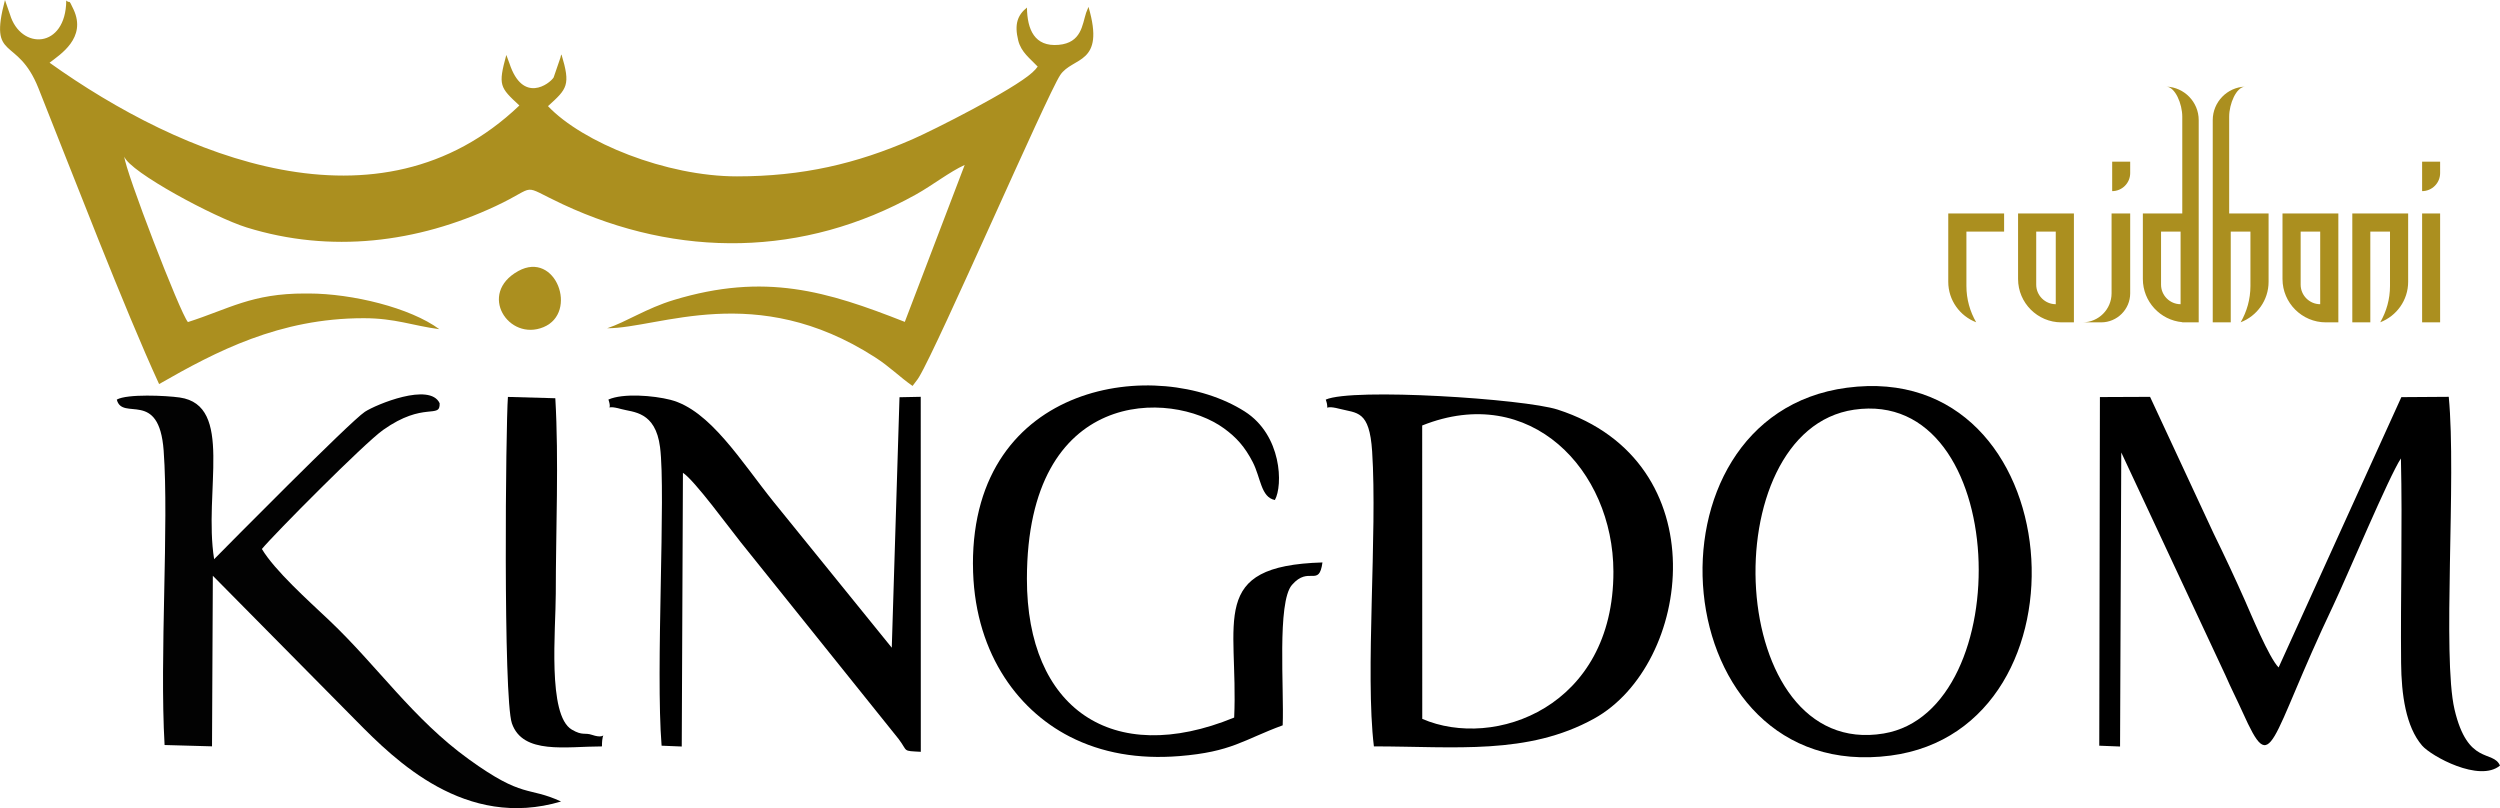
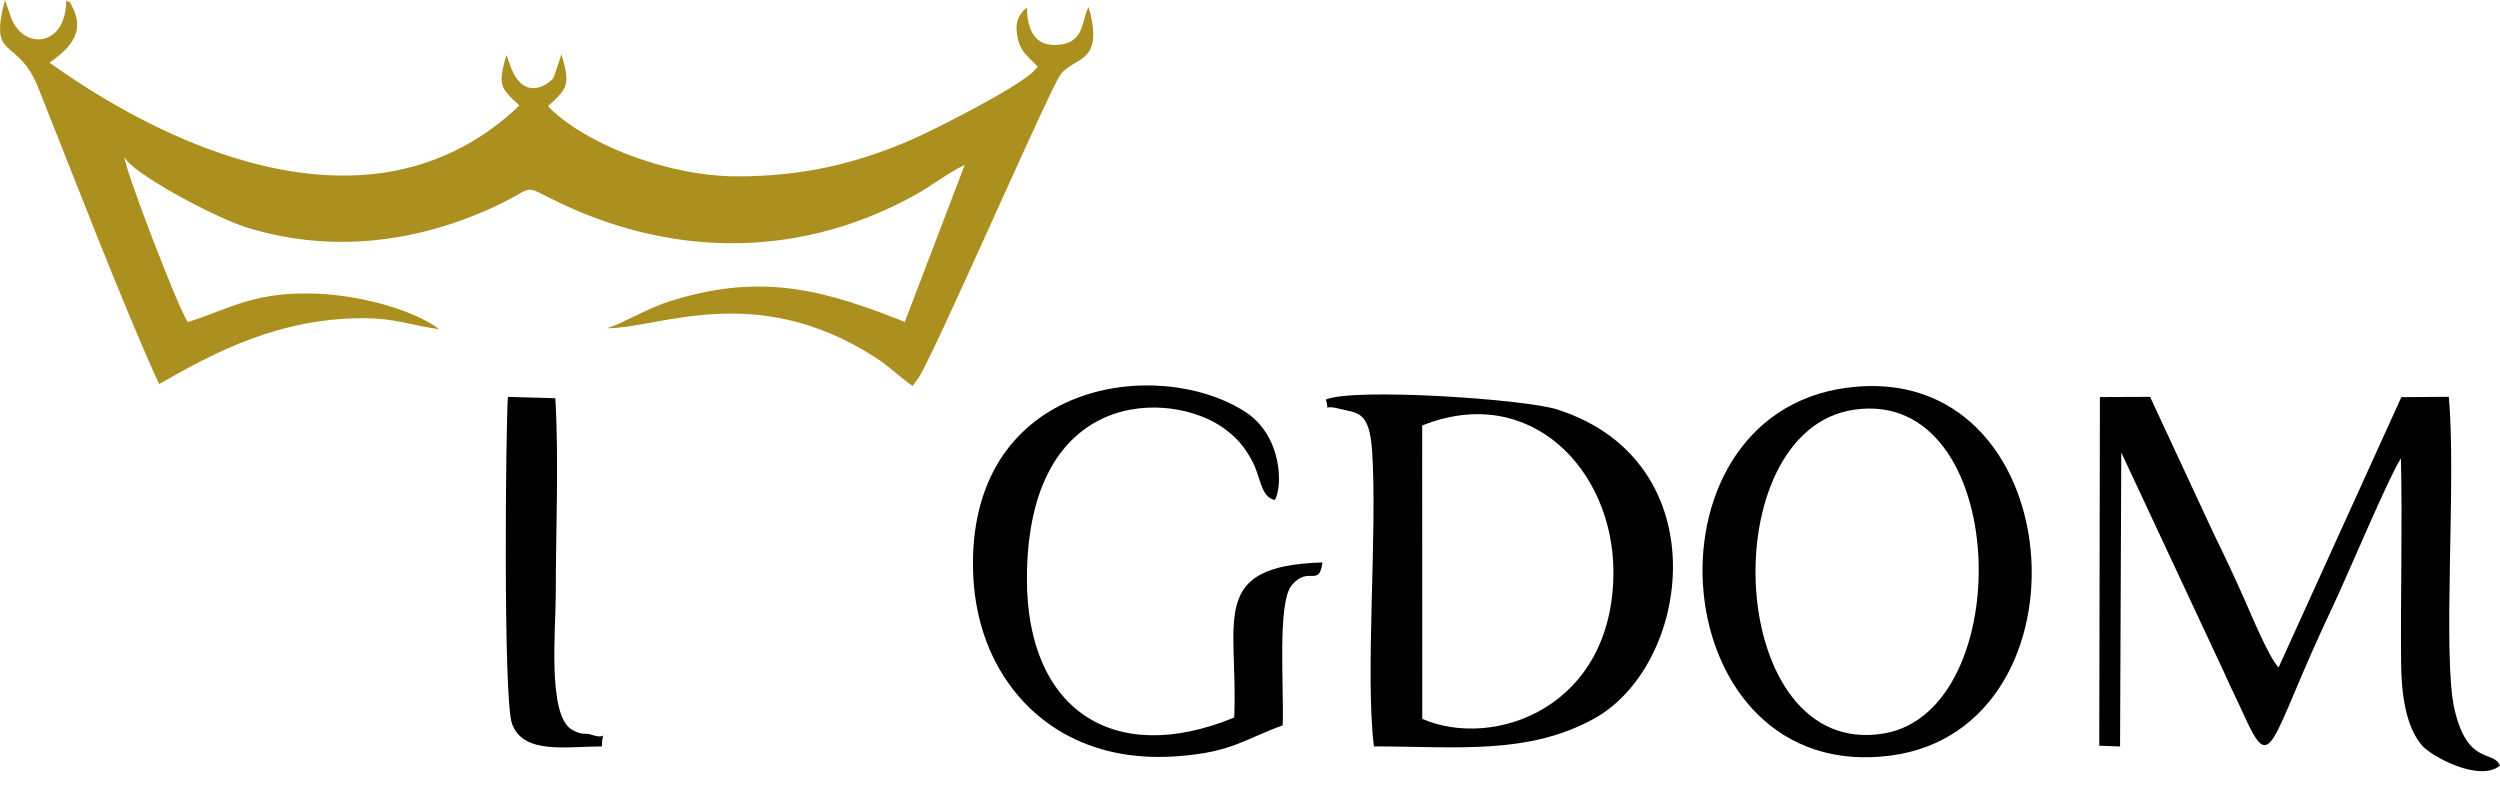
<svg xmlns="http://www.w3.org/2000/svg" xml:space="preserve" width="57.473mm" height="18.579mm" version="1.1" style="shape-rendering:geometricPrecision; text-rendering:geometricPrecision; image-rendering:optimizeQuality; fill-rule:evenodd; clip-rule:evenodd" viewBox="0 0 698.36 225.76">
  <defs>
    <style type="text/css">
   
    .fil1 {fill:black}
    .fil2 {fill:#020202}
    .fil0 {fill:#AB8F1F}
   
  </style>
  </defs>
  <g id="Layer_x0020_1">
    <g id="_2534170420160">
      <path class="fil0" d="M44.44 107.29c15.96,-9.15 33.63,-18.4 57.13,-18.4 8.86,0 13.57,2.07 21.15,3.07 -8.13,-6 -24.31,-9.95 -36.49,-9.97l-1.02 -0c-14.87,-0.03 -21.22,4.3 -32.72,7.98 -2.17,-2.43 -17.58,-42.46 -17.76,-46.19 1.52,4.27 25.13,16.96 34.17,19.76 23.46,7.28 47.63,4.31 69.57,-5.97 12.27,-5.74 6.39,-6.27 18.71,-0.51 32.35,15.12 67.33,14.76 98.69,-2.73 4.65,-2.59 9.38,-6.33 13.61,-8.25l-16.73 43.84c-21.81,-8.6 -39.06,-13.83 -64.53,-6.12 -7.64,2.31 -13.23,6.11 -18.61,7.9 14.59,-0 41.46,-13.31 74.73,8.04 4.35,2.79 7.01,5.61 10.58,8.07l1.41 -1.87c0.11,-0.17 0.3,-0.45 0.41,-0.64 5.31,-8.74 35.65,-78.61 39.41,-84.31 3.47,-5.25 12.7,-2.78 7.91,-19.07l-0.66 1.65c-1.09,3.33 -1.27,8.4 -7.68,8.96 -6.75,0.59 -8.77,-4.3 -8.85,-10.42 -2.64,2.13 -3.55,4.64 -2.44,9.18 0.82,3.31 3.31,5.04 5.44,7.31 -0.6,0.74 -0.53,0.77 -1.52,1.67 -5.31,4.83 -27.72,16.14 -33.53,18.67 -15.62,6.81 -30.64,10.33 -48.97,10.33 -19.75,0 -43.11,-9.44 -52.78,-19.62 5.39,-4.86 6.36,-5.84 3.77,-14.44 -0.13,0.26 -0.23,0.39 -0.27,0.83l-1.92 5.6c-1.16,1.81 -8.62,7.41 -12.34,-3.92l-0.88 -2.37c-2.33,8.54 -1.82,9.04 3.65,14.12 -39.19,37.41 -94.48,14.29 -131.24,-11.95 2.96,-2.3 10.38,-6.9 6.71,-14.85 -1.59,-3.45 -0.84,-1.41 -2.05,-2.53 -0.1,13.56 -12.74,13.91 -15.72,3.9l-1.4 -4.03c-4.62,17.47 3.41,9.73 9.34,24.6 9.5,23.83 24.07,61.73 33.72,82.69z" />
      <path class="fil1" d="M586.41 208.31l5.82 0.23 0.34 -82.14 29.07 62.18c1.61,3.71 3.17,6.7 4.86,10.45 8.44,18.68 6.93,8.68 25.3,-29.92 3.77,-7.93 15.66,-36.28 18.89,-41.05 0.44,18.98 -0.13,38.18 0.05,57.18 0.08,8.7 1.31,17.74 5.86,23.03 2.56,2.97 16.04,10.37 21.76,5.59 -1.91,-4.45 -9.01,0.07 -12.7,-15.69 -3.47,-14.83 0.58,-64.61 -1.61,-87.32l-13.24 0.09 -34.29 75.51c-2.65,-2.61 -7.92,-15.36 -9.4,-18.69 -2.75,-6.21 -5.7,-12.5 -8.77,-18.77l-17.74 -38.13 -14.01 0.06 -0.18 97.39z" />
      <path class="fil1" d="M397.28 118.86c30.24,-12.09 53.37,12.49 53.42,40.82 0.07,37.91 -33.31,49.84 -53.4,41.14l-0.02 -81.97zm-26.93 -7.22c1.38,3.99 -1.57,1.16 3.75,2.54 5.03,1.31 8.44,0.36 9.2,11.92 1.5,22.9 -1.99,61.97 0.49,82.4 22.78,0.02 42.95,2.48 61.47,-7.73 27.3,-15.04 34.93,-71.81 -10.14,-86.35 -9.33,-3.01 -57.33,-6.13 -64.78,-2.79z" />
-       <path class="fil2" d="M32.62 111.63c1.54,6.14 11.82,-3.07 13.09,14.25 1.51,20.68 -1.17,57.33 0.26,82.24l13.25 0.37 0.23 -47.65 40.19 40.65c10.74,10.89 30.35,30.35 57.09,22.41 -9.39,-4.33 -10.36,-0.66 -25.78,-11.8 -15.63,-11.29 -25.5,-26.03 -38.94,-38.76 -5.95,-5.63 -15.23,-13.92 -18.86,-19.98 3.42,-4.13 28.55,-29.48 33.86,-33.25 11.42,-8.1 15.99,-2.93 15.8,-7.46 -2.71,-5.91 -17.77,0.35 -20.88,2.38 -4.14,2.71 -39.6,38.63 -42.12,41.18 -3.01,-19 5.63,-42.98 -9.62,-45.17 -3.87,-0.55 -14.67,-1.05 -17.56,0.58z" />
      <path class="fil1" d="M517.92 114.45c43.82,-6.4 45.96,84.13 8.29,90.45 -44.28,7.44 -48.04,-84.65 -8.29,-90.45zm-1.99 -6.14c-59.52,7.87 -51.27,111.1 12.22,102.76 57.81,-7.6 50.56,-111.06 -12.22,-102.76z" />
-       <path class="fil1" d="M169.96 111.63c1.37,3.94 -1.88,1.1 3.57,2.64 3.25,0.92 9.57,0.55 10.85,10.67 1.66,13.1 -1.29,62.03 0.43,83.37l5.63 0.23 0.33 -76.46c3.21,2.05 12.86,15.3 16.14,19.38l44.13 55c2.69,3.57 0.89,3.26 6.18,3.56l-0.02 -99.17 -5.93 0.12 -2.16 69.97 -33 -40.73c-8.97,-11.13 -17.77,-25.69 -28.83,-28.52 -4.76,-1.22 -13.28,-1.89 -17.33,-0.07z" />
      <path class="fil1" d="M271.79 157.63c0.05,23.78 11.92,40.41 27.04,48.15 8.95,4.58 19.18,6.35 30.57,5.44 14.73,-1.18 17.89,-4.56 28.91,-8.6 0.42,-10.2 -1.61,-34.37 2.58,-39.21 4.76,-5.5 7.56,0.84 8.53,-6.29 -32.18,0.94 -23.45,16.23 -24.66,43.33 -34.18,14.02 -57.92,-2.62 -57.9,-38.73 0.03,-53.75 40.35,-52.77 55.07,-42.04 3.44,2.51 5.78,5.09 8.01,9.4 2.26,4.38 2.27,9.83 6.19,10.6 2.28,-4.08 1.98,-18.13 -8.45,-24.75 -24.32,-15.42 -75.99,-8.53 -75.9,42.7z" />
      <path class="fil1" d="M168.15 208.5c-0.02,-5.5 1.92,-1.61 -2.73,-3.2 -2.16,-0.74 -2.61,0.32 -5.69,-1.48 -6.88,-4.04 -4.48,-28.03 -4.48,-38 0,-17.49 0.88,-37.38 -0.13,-54.57l-13.24 -0.37c-0.62,7.92 -1.34,84.06 1.11,91.18 3.04,8.81 15.15,6.45 25.16,6.45z" />
-       <path class="fil0" d="M144.76 75.72c-11.39,6.31 -2.71,19.74 7.08,15.66 9.77,-4.08 3.42,-21.47 -7.08,-15.66z" />
-       <path class="fil0" d="M595.06 59.63l-5.2 0 0 22.32c0,4.46 -3.65,8.1 -8.1,8.1l5.2 0c4.46,0 8.1,-3.65 8.1,-8.1l0 -22.32zm-5.03 -14.47l5.03 0 0 3.2c0,2.77 -2.26,5.03 -5.03,5.03l0 0 0 -8.23zm86.58 0l5.03 0 0 3.2c0,2.77 -2.26,5.03 -5.03,5.03l0 0 0 -8.23zm0 44.89l5.03 0 0 -30.42 -5.03 0 0 30.42zm-3.9 -30.42l-10.57 0 -5.03 0 0 5.07 0 25.35 5.03 0 0 -25.35 5.5 0 0 15.19c0,3.69 -1,7.15 -2.73,10.14 4.55,-1.74 7.8,-6.16 7.8,-11.3l0 -19.1zm-39 0l-10.57 0 -0.43 0 0 -27.04c0,-3.57 1.97,-8.27 4.44,-8.39 -5,0.17 -9.03,4.31 -9.03,9.35l0 26.09 0 5.07 0 25.33 0 0.01 5.03 0 0 -25.35 5.5 0 0 15.19c0,3.69 -1,7.15 -2.73,10.14 4.55,-1.74 7.8,-6.16 7.8,-11.3l0 -19.1zm3.9 0l15.6 0 0 30.42 -3.5 0c-6.65,0 -12.1,-5.44 -12.1,-12.1l0 -18.32zm5.07 5.07l5.46 0 0 20.28 -0 0c-3,0 -5.46,-2.46 -5.46,-5.46l0 -14.82zm-44.07 -5.07l11 0 0 -27.04c0,-3.57 -1.97,-8.27 -4.44,-8.39 5,0.17 9.03,4.31 9.03,9.35l0 26.09 0 30.4 0 0.01 -3.5 0c-0.2,0 -0.4,-0 -0.6,-0.01l-0.5 0 0 -0.04c-6.15,-0.56 -11,-5.76 -11,-12.05l0 -18.32zm5.07 5.07l5.46 0 0 20.28 -0 0c-3,0 -5.46,-2.46 -5.46,-5.46l0 -14.82zm-39.94 -5.07l15.6 0 0 30.42 -3.5 0c-6.65,0 -12.1,-5.44 -12.1,-12.1l0 -18.32zm5.07 5.07l5.46 0 0 20.28 0 0c-3,0 -5.46,-2.46 -5.46,-5.46l0 -14.82zm-24.57 -5.07l15.6 0 0 5.07 -10.53 0 0 15.19c0,3.69 1,7.15 2.73,10.14 -4.55,-1.74 -7.8,-6.16 -7.8,-11.3l0 -19.1z" />
    </g>
  </g>
</svg>